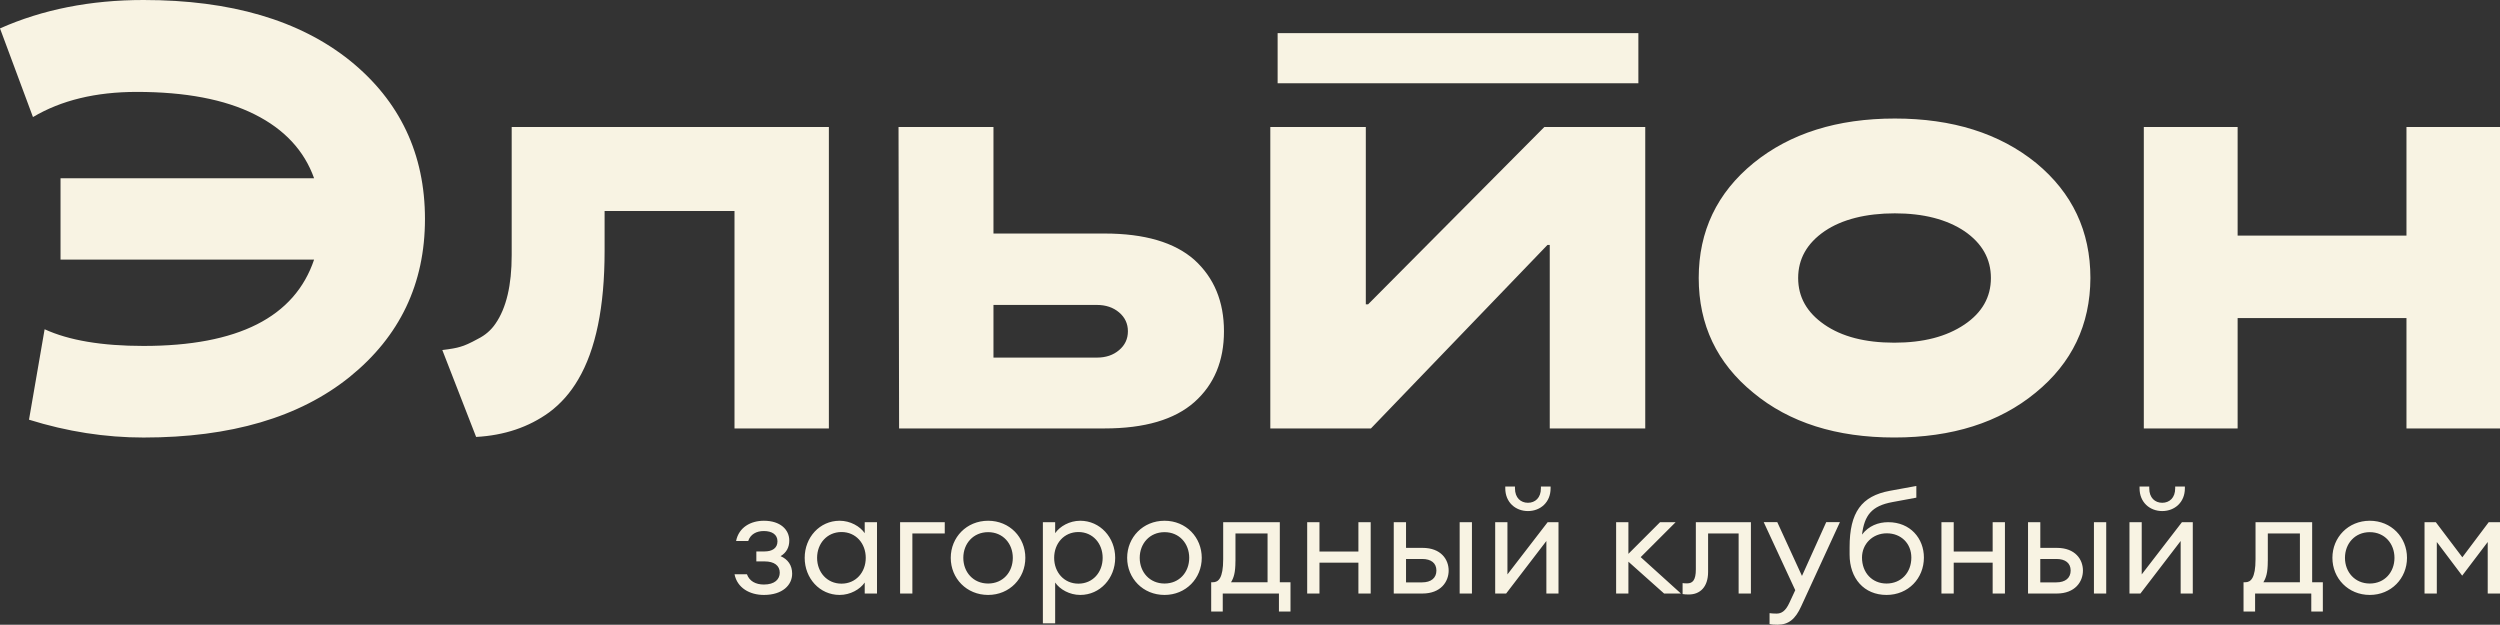
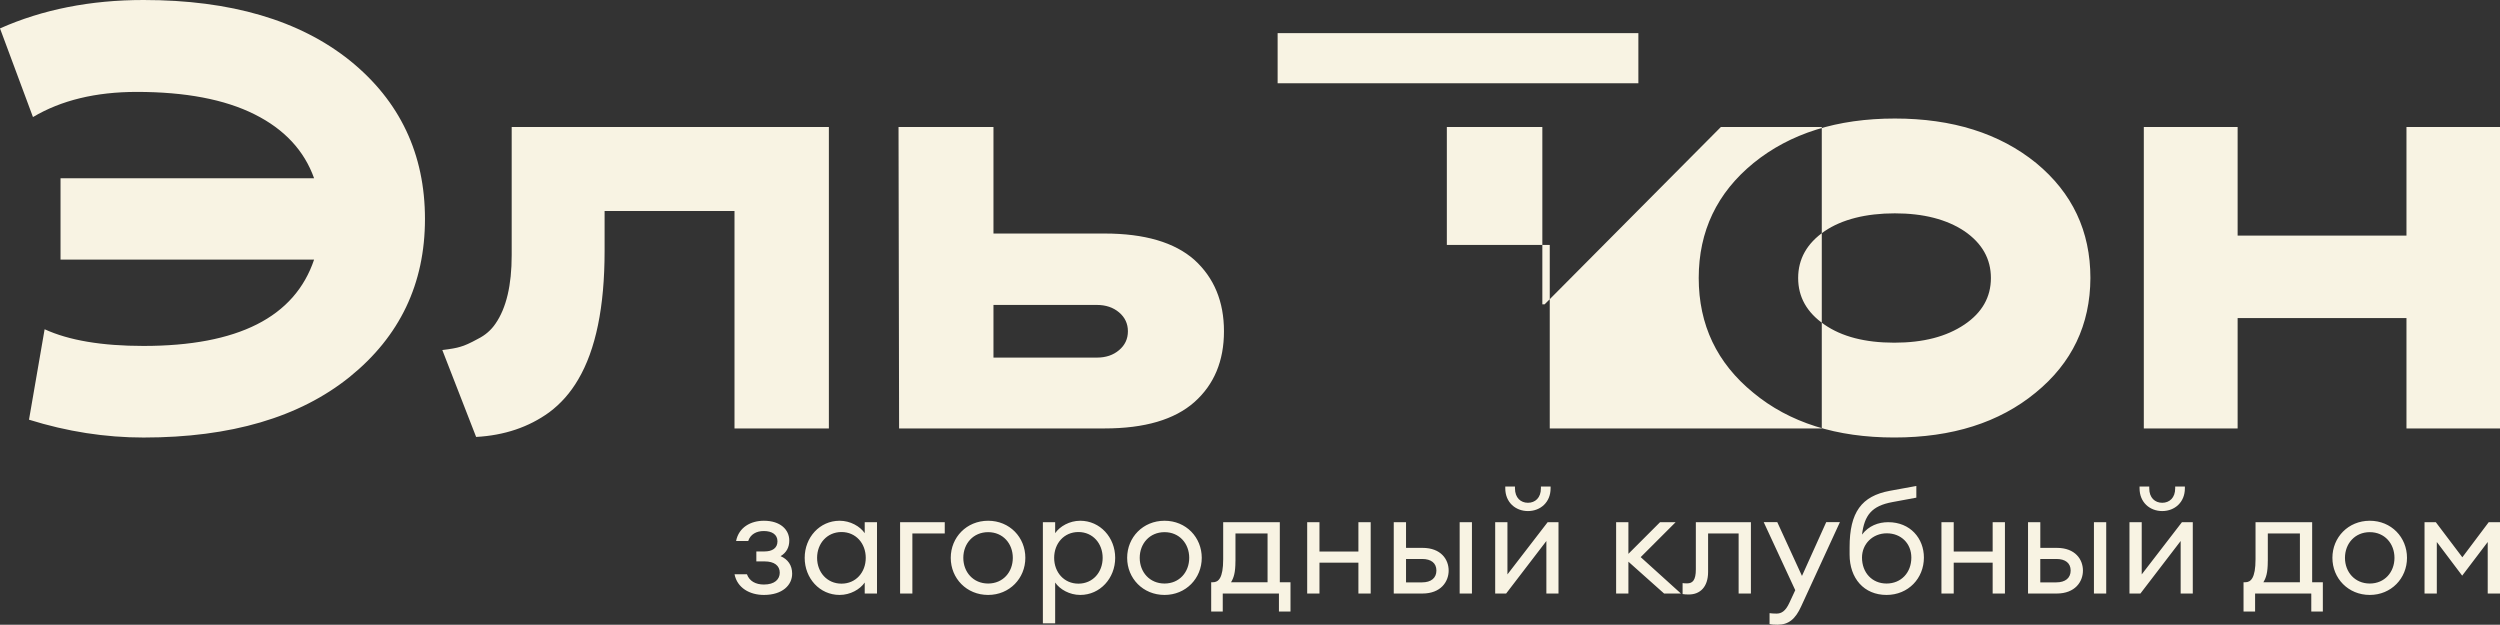
<svg xmlns="http://www.w3.org/2000/svg" id="Layer_2" data-name="Layer 2" viewBox="0 0 800 199.92">
  <rect x="0" y="0" width="800" height="199.92" fill="#333333" stroke="none" />
  <defs>
    <style>
      .cls-1 {
        fill: #f8f3e3;
        fill-rule: evenodd;
        stroke-width: 0px;
      }
    </style>
  </defs>
  <g id="Design_Elements">
-     <path class="cls-1" d="M408.84,10.61h115.44v16.04h-115.44V10.61ZM43.75,29.41c15.58,0,28.15,2.39,37.7,7.17,9.55,4.77,15.9,11.6,19.06,20.46H19.37v26.03h81.14c-6.19,18.42-24.38,27.63-54.58,27.63-13.34,0-23.89-1.78-31.65-5.34l-5,28.94c12.19,3.81,24.41,5.71,36.66,5.71,27.89,0,49.88-6.46,65.94-19.38,16.07-12.99,24.11-29.84,24.11-50.57s-8-37.74-24.01-50.67C95.84,6.46,73.83,0,45.93,0,28.95,0,13.64,3.03,0,9.09l10.55,28.37c9.03-5.37,20.1-8.05,33.2-8.05ZM265.24,40.64v96.46h-30.2v-69.58h-41.57v12.83c0,17.86-2.82,31.56-8.46,41.11-2.48,4.25-5.58,7.74-9.27,10.49-6.55,4.74-14.34,7.37-23.38,7.87l-10.82-27.81c2.67-.32,4.58-.66,5.73-1.03,1.39-.37,3.27-1.22,5.64-2.53,2.37-1.18,4.24-2.81,5.64-4.87,3.46-4.99,5.19-12.29,5.19-21.91v-41.02h101.51ZM317.91,74.73h35.56c12.8,0,22.38,2.81,28.74,8.43,6.31,5.74,9.46,13.36,9.46,22.85s-3.15,17.04-9.46,22.66c-6.36,5.62-15.94,8.43-28.74,8.43h-65.76l-.18-96.46h30.38v34.09ZM317.91,114.43h33.11c2.85,0,5.21-.79,7.09-2.39,1.88-1.59,2.82-3.6,2.82-6.03s-.94-4.45-2.82-6.04c-1.88-1.59-4.24-2.39-7.09-2.39h-33.11v16.86ZM495.92,137.1v-58.72h-.73l-56.49,58.72h-32.2V40.64h30.56v56.75h.73l56.4-56.75h32.29v96.46h-30.56ZM561.14,52.16c11.7-9.49,26.77-14.23,45.21-14.23s33.51,4.74,45.21,14.23c11.58,9.55,17.37,21.82,17.37,36.8-.06,14.98-5.91,27.22-17.55,36.71-11.64,9.56-26.71,14.33-45.21,14.33s-33.6-4.77-45.12-14.33c-11.64-9.49-17.46-21.73-17.46-36.71s5.85-27.25,17.55-36.8ZM583.78,103.85c5.58,3.87,13.04,5.81,22.38,5.81s16.7-1.94,22.47-5.81c5.64-3.81,8.46-8.77,8.46-14.89s-2.82-11.11-8.46-14.98c-5.7-3.8-13.13-5.71-22.29-5.71s-16.89,1.91-22.47,5.71c-5.64,3.87-8.46,8.87-8.46,14.98s2.79,11.02,8.37,14.89ZM770.07,101.79h-54.03v35.31h-30.02V40.64h30.02v34.75h54.03v-34.75h29.93v96.46h-29.93v-35.31ZM244.45,190.38c-4.52,0-8.54-2.24-9.4-6.62h3.97c.78,2.19,2.78,3.29,5.43,3.29,3.47,0,5.07-1.69,5.07-3.79,0-2.24-1.73-3.61-4.84-3.61h-2.65v-3.19h2.65c2.42,0,4.11-1.05,4.11-3.24s-1.78-3.29-4.38-3.29c-2.37,0-4.29,1.05-4.98,3.19h-3.88c.87-4.43,4.75-6.48,8.9-6.48,5.25,0,8.12,2.83,8.12,6.35,0,2.1-.87,3.83-2.78,4.98,2.33,1,3.7,2.92,3.7,5.61,0,3.65-3.1,6.8-9.04,6.8ZM268.68,166.64c3.42,0,6.53,1.78,8.03,3.97v-3.51h3.93v22.82h-3.93v-3.51c-1.51,2.19-4.61,3.97-8.03,3.97-6.39,0-11.18-5.34-11.18-11.87s4.79-11.87,11.18-11.87ZM269.28,170.25c-4.61,0-7.81,3.65-7.81,8.26s3.19,8.26,7.81,8.26,7.76-3.65,7.76-8.26-3.15-8.26-7.76-8.26ZM288.03,167.1h14.29v3.61h-10.36v19.22h-3.93v-22.82ZM316.2,190.38c-6.89,0-11.96-5.3-11.96-11.87s5.07-11.87,11.96-11.87,11.91,5.3,11.91,11.87-5.07,11.87-11.91,11.87ZM316.2,186.73c4.75,0,7.9-3.65,7.9-8.22s-3.15-8.22-7.9-8.22-7.94,3.65-7.94,8.22,3.19,8.22,7.94,8.22ZM333.72,167.1h3.93v3.51c1.51-2.19,4.61-3.97,8.03-3.97,6.34,0,11.18,5.34,11.18,11.87s-4.84,11.87-11.18,11.87c-3.42,0-6.53-1.78-8.03-3.97v13.05h-3.93v-32.36ZM345.09,170.25c-4.61,0-7.76,3.65-7.76,8.26s3.15,8.26,7.76,8.26,7.76-3.65,7.76-8.26-3.15-8.26-7.76-8.26ZM372.65,190.38c-6.89,0-11.96-5.3-11.96-11.87s5.07-11.87,11.96-11.87,11.91,5.3,11.91,11.87-5.07,11.87-11.91,11.87ZM372.65,186.73c4.75,0,7.9-3.65,7.9-8.22s-3.15-8.22-7.9-8.22-7.94,3.65-7.94,8.22,3.19,8.22,7.94,8.22ZM388.13,186.32c1.73,0,3.29-1.23,3.29-7.39v-11.82h18.12v19.22h3.42v9.36h-3.7v-5.75h-17.98v5.75h-3.7v-9.36h.55ZM395.34,179.56c0,3.74-.55,5.34-1.41,6.76h11.69v-15.61h-10.27v8.86ZM418.3,167.1h3.93v9.4h12.46v-9.4h3.93v22.82h-3.93v-9.86h-12.46v9.86h-3.93v-22.82ZM446,167.1h3.93v8.22h5.29c5.89,0,8.35,3.7,8.35,7.26s-2.51,7.35-8.4,7.35h-9.17v-22.82ZM449.93,186.36h5.11c2.92,0,4.61-1.41,4.61-3.79s-1.69-3.7-4.56-3.7h-5.16v7.49ZM467.09,167.1h3.93v22.82h-3.93v-22.82ZM478.45,167.1h3.93v16.71l12.87-16.71h3.47v22.82h-3.88v-16.8l-12.87,16.8h-3.51v-22.82ZM488.95,163.54c-4.02,0-7.26-2.83-7.26-7.26v-.59h3.1v.59c0,3.01,1.83,4.61,4.15,4.61s4.15-1.6,4.15-4.61v-.59h3.1v.59c0,4.43-3.24,7.26-7.26,7.26ZM517.16,167.1h3.93v10.13l10.13-10.13h4.98l-11.18,11.18,12.87,11.64h-5.39l-11.41-10.18v10.18h-3.93v-22.82ZM540.48,190.24c-.78,0-1.55-.05-2.05-.14v-3.51c.5.09.96.09,1.46.09,1.73,0,2.78-1,2.78-4.47v-15.11h17.62v22.82h-3.93v-19.22h-9.77v12.32c0,4.88-2.65,7.21-6.12,7.21ZM576.4,193.98c-1.87,4.15-4.06,5.93-7.58,5.93-1.1,0-1.87-.05-2.56-.23v-3.47c.68.09,1.28.14,2.24.14,1.55,0,2.88-.78,4.11-3.47l1.87-4.02-10.09-21.77h4.34l7.9,17.21,7.76-17.21h4.38l-12.37,26.89ZM603.69,190.38c-7.21,0-11.82-5.3-11.82-12.92v-2.33c0-11.23,3.83-16.39,12.87-18.07l8.49-1.55v3.74l-7.62,1.41c-6.76,1.23-8.99,4.29-9.77,10.41,2.15-2.83,5.25-3.97,8.4-3.97,7.07,0,11.41,5.2,11.41,11.32,0,6.62-4.98,11.96-11.96,11.96ZM603.69,186.73c4.66,0,7.94-3.47,7.94-8.31,0-4.52-3.29-7.76-7.85-7.76s-7.94,3.42-7.94,7.76c0,4.84,3.24,8.31,7.85,8.31ZM621.26,167.1h3.93v9.4h12.46v-9.4h3.93v22.82h-3.93v-9.86h-12.46v9.86h-3.93v-22.82ZM648.97,167.1h3.93v8.22h5.29c5.89,0,8.35,3.7,8.35,7.26s-2.51,7.35-8.4,7.35h-9.17v-22.82ZM652.89,186.36h5.11c2.92,0,4.61-1.41,4.61-3.79s-1.69-3.7-4.56-3.7h-5.16v7.49ZM670.06,167.1h3.93v22.82h-3.93v-22.82ZM681.42,167.1h3.93v16.71l12.87-16.71h3.47v22.82h-3.88v-16.8l-12.87,16.8h-3.51v-22.82ZM691.92,163.54c-4.02,0-7.26-2.83-7.26-7.26v-.59h3.1v.59c0,3.01,1.83,4.61,4.15,4.61s4.15-1.6,4.15-4.61v-.59h3.1v.59c0,4.43-3.24,7.26-7.26,7.26ZM718.48,186.32c1.73,0,3.29-1.23,3.29-7.39v-11.82h18.12v19.22h3.42v9.36h-3.7v-5.75h-17.98v5.75h-3.7v-9.36h.55ZM725.69,179.56c0,3.74-.55,5.34-1.41,6.76h11.69v-15.61h-10.27v8.86ZM758.33,190.38c-6.89,0-11.96-5.3-11.96-11.87s5.07-11.87,11.96-11.87,11.91,5.3,11.91,11.87-5.07,11.87-11.91,11.87ZM758.33,186.73c4.75,0,7.9-3.65,7.9-8.22s-3.15-8.22-7.9-8.22-7.94,3.65-7.94,8.22,3.19,8.22,7.94,8.22ZM779.78,173.44v16.48h-3.93v-22.82h3.61l8.49,11.23,8.44-11.23h3.61v22.82h-3.93v-16.48l-8.17,10.77-8.12-10.77Z" />
+     <path class="cls-1" d="M408.84,10.61h115.44v16.04h-115.44V10.61ZM43.75,29.41c15.58,0,28.15,2.39,37.7,7.17,9.55,4.77,15.9,11.6,19.06,20.46H19.37v26.03h81.14c-6.19,18.42-24.38,27.63-54.58,27.63-13.34,0-23.89-1.78-31.65-5.34l-5,28.94c12.19,3.81,24.41,5.71,36.66,5.71,27.89,0,49.88-6.46,65.94-19.38,16.07-12.99,24.11-29.84,24.11-50.57s-8-37.74-24.01-50.67C95.84,6.46,73.83,0,45.93,0,28.95,0,13.64,3.03,0,9.09l10.55,28.37c9.03-5.37,20.1-8.05,33.2-8.05ZM265.24,40.64v96.46h-30.2v-69.58h-41.57v12.83c0,17.86-2.82,31.56-8.46,41.11-2.48,4.25-5.58,7.74-9.27,10.49-6.55,4.74-14.34,7.37-23.38,7.87l-10.82-27.81c2.67-.32,4.58-.66,5.73-1.03,1.39-.37,3.27-1.22,5.64-2.53,2.37-1.18,4.24-2.81,5.64-4.87,3.46-4.99,5.19-12.29,5.19-21.91v-41.02h101.51ZM317.91,74.73h35.56c12.8,0,22.38,2.81,28.74,8.43,6.31,5.74,9.46,13.36,9.46,22.85s-3.15,17.04-9.46,22.66c-6.36,5.62-15.94,8.43-28.74,8.43h-65.76l-.18-96.46h30.38v34.09ZM317.91,114.43h33.11c2.85,0,5.21-.79,7.09-2.39,1.88-1.59,2.82-3.6,2.82-6.03s-.94-4.45-2.82-6.04c-1.88-1.59-4.24-2.39-7.09-2.39h-33.11v16.86ZM495.92,137.1v-58.72h-.73h-32.2V40.64h30.56v56.75h.73l56.4-56.75h32.29v96.46h-30.56ZM561.14,52.16c11.7-9.49,26.77-14.23,45.21-14.23s33.51,4.74,45.21,14.23c11.58,9.55,17.37,21.82,17.37,36.8-.06,14.98-5.91,27.22-17.55,36.71-11.64,9.56-26.71,14.33-45.21,14.33s-33.6-4.77-45.12-14.33c-11.64-9.49-17.46-21.73-17.46-36.71s5.85-27.25,17.55-36.8ZM583.78,103.85c5.58,3.87,13.04,5.81,22.38,5.81s16.7-1.94,22.47-5.81c5.64-3.81,8.46-8.77,8.46-14.89s-2.82-11.11-8.46-14.98c-5.7-3.8-13.13-5.71-22.29-5.71s-16.89,1.91-22.47,5.71c-5.64,3.87-8.46,8.87-8.46,14.98s2.79,11.02,8.37,14.89ZM770.07,101.79h-54.03v35.31h-30.02V40.64h30.02v34.75h54.03v-34.75h29.93v96.46h-29.93v-35.31ZM244.45,190.38c-4.52,0-8.54-2.24-9.4-6.62h3.97c.78,2.19,2.78,3.29,5.43,3.29,3.47,0,5.07-1.69,5.07-3.79,0-2.24-1.73-3.61-4.84-3.61h-2.65v-3.19h2.65c2.42,0,4.11-1.05,4.11-3.24s-1.78-3.29-4.38-3.29c-2.37,0-4.29,1.05-4.98,3.19h-3.88c.87-4.43,4.75-6.48,8.9-6.48,5.25,0,8.12,2.83,8.12,6.35,0,2.1-.87,3.83-2.78,4.98,2.33,1,3.7,2.92,3.7,5.61,0,3.65-3.1,6.8-9.04,6.8ZM268.68,166.64c3.42,0,6.53,1.78,8.03,3.97v-3.51h3.93v22.82h-3.93v-3.51c-1.51,2.19-4.61,3.97-8.03,3.97-6.39,0-11.18-5.34-11.18-11.87s4.79-11.87,11.18-11.87ZM269.28,170.25c-4.61,0-7.81,3.65-7.81,8.26s3.19,8.26,7.81,8.26,7.76-3.65,7.76-8.26-3.15-8.26-7.76-8.26ZM288.03,167.1h14.29v3.61h-10.36v19.22h-3.93v-22.82ZM316.2,190.38c-6.89,0-11.96-5.3-11.96-11.87s5.07-11.87,11.96-11.87,11.91,5.3,11.91,11.87-5.07,11.87-11.91,11.87ZM316.2,186.73c4.75,0,7.9-3.65,7.9-8.22s-3.15-8.22-7.9-8.22-7.94,3.65-7.94,8.22,3.19,8.22,7.94,8.22ZM333.72,167.1h3.93v3.51c1.51-2.19,4.61-3.97,8.03-3.97,6.34,0,11.18,5.34,11.18,11.87s-4.84,11.87-11.18,11.87c-3.42,0-6.53-1.78-8.03-3.97v13.05h-3.93v-32.36ZM345.09,170.25c-4.61,0-7.76,3.65-7.76,8.26s3.15,8.26,7.76,8.26,7.76-3.65,7.76-8.26-3.15-8.26-7.76-8.26ZM372.65,190.38c-6.89,0-11.96-5.3-11.96-11.87s5.07-11.87,11.96-11.87,11.91,5.3,11.91,11.87-5.07,11.87-11.91,11.87ZM372.65,186.73c4.75,0,7.9-3.65,7.9-8.22s-3.15-8.22-7.9-8.22-7.94,3.65-7.94,8.22,3.19,8.22,7.94,8.22ZM388.13,186.32c1.73,0,3.29-1.23,3.29-7.39v-11.82h18.12v19.22h3.42v9.36h-3.7v-5.75h-17.98v5.75h-3.7v-9.36h.55ZM395.34,179.56c0,3.74-.55,5.34-1.41,6.76h11.69v-15.61h-10.27v8.86ZM418.3,167.1h3.93v9.4h12.46v-9.4h3.93v22.82h-3.93v-9.86h-12.46v9.86h-3.93v-22.82ZM446,167.1h3.93v8.22h5.29c5.89,0,8.35,3.7,8.35,7.26s-2.51,7.35-8.4,7.35h-9.17v-22.82ZM449.93,186.36h5.11c2.92,0,4.61-1.41,4.61-3.79s-1.69-3.7-4.56-3.7h-5.16v7.49ZM467.09,167.1h3.93v22.82h-3.93v-22.82ZM478.45,167.1h3.93v16.71l12.87-16.71h3.47v22.82h-3.88v-16.8l-12.87,16.8h-3.51v-22.82ZM488.95,163.54c-4.02,0-7.26-2.83-7.26-7.26v-.59h3.1v.59c0,3.01,1.83,4.61,4.15,4.61s4.15-1.6,4.15-4.61v-.59h3.1v.59c0,4.43-3.24,7.26-7.26,7.26ZM517.16,167.1h3.93v10.13l10.13-10.13h4.98l-11.18,11.18,12.87,11.64h-5.39l-11.41-10.18v10.18h-3.93v-22.82ZM540.48,190.24c-.78,0-1.55-.05-2.05-.14v-3.51c.5.09.96.09,1.46.09,1.73,0,2.78-1,2.78-4.47v-15.11h17.62v22.82h-3.93v-19.22h-9.77v12.32c0,4.88-2.65,7.21-6.12,7.21ZM576.4,193.98c-1.87,4.15-4.06,5.93-7.58,5.93-1.1,0-1.87-.05-2.56-.23v-3.47c.68.09,1.28.14,2.24.14,1.55,0,2.88-.78,4.11-3.47l1.87-4.02-10.09-21.77h4.34l7.9,17.21,7.76-17.21h4.38l-12.37,26.89ZM603.69,190.38c-7.21,0-11.82-5.3-11.82-12.92v-2.33c0-11.23,3.83-16.39,12.87-18.07l8.49-1.55v3.74l-7.62,1.41c-6.76,1.23-8.99,4.29-9.77,10.41,2.15-2.83,5.25-3.97,8.4-3.97,7.07,0,11.41,5.2,11.41,11.32,0,6.62-4.98,11.96-11.96,11.96ZM603.69,186.73c4.66,0,7.94-3.47,7.94-8.31,0-4.52-3.29-7.76-7.85-7.76s-7.94,3.42-7.94,7.76c0,4.84,3.24,8.31,7.85,8.31ZM621.26,167.1h3.93v9.4h12.46v-9.4h3.93v22.82h-3.93v-9.86h-12.46v9.86h-3.93v-22.82ZM648.97,167.1h3.93v8.22h5.29c5.89,0,8.35,3.7,8.35,7.26s-2.51,7.35-8.4,7.35h-9.17v-22.82ZM652.89,186.36h5.11c2.92,0,4.61-1.41,4.61-3.79s-1.69-3.7-4.56-3.7h-5.16v7.49ZM670.06,167.1h3.93v22.82h-3.93v-22.82ZM681.42,167.1h3.93v16.71l12.87-16.71h3.47v22.82h-3.88v-16.8l-12.87,16.8h-3.51v-22.82ZM691.92,163.54c-4.02,0-7.26-2.83-7.26-7.26v-.59h3.1v.59c0,3.01,1.83,4.61,4.15,4.61s4.15-1.6,4.15-4.61v-.59h3.1v.59c0,4.43-3.24,7.26-7.26,7.26ZM718.48,186.32c1.73,0,3.29-1.23,3.29-7.39v-11.82h18.12v19.22h3.42v9.36h-3.7v-5.75h-17.98v5.75h-3.7v-9.36h.55ZM725.69,179.56c0,3.74-.55,5.34-1.41,6.76h11.69v-15.61h-10.27v8.86ZM758.33,190.38c-6.89,0-11.96-5.3-11.96-11.87s5.07-11.87,11.96-11.87,11.91,5.3,11.91,11.87-5.07,11.87-11.91,11.87ZM758.33,186.73c4.75,0,7.9-3.65,7.9-8.22s-3.15-8.22-7.9-8.22-7.94,3.65-7.94,8.22,3.19,8.22,7.94,8.22ZM779.78,173.44v16.48h-3.93v-22.82h3.61l8.49,11.23,8.44-11.23h3.61v22.82h-3.93v-16.48l-8.17,10.77-8.12-10.77Z" />
  </g>
</svg>